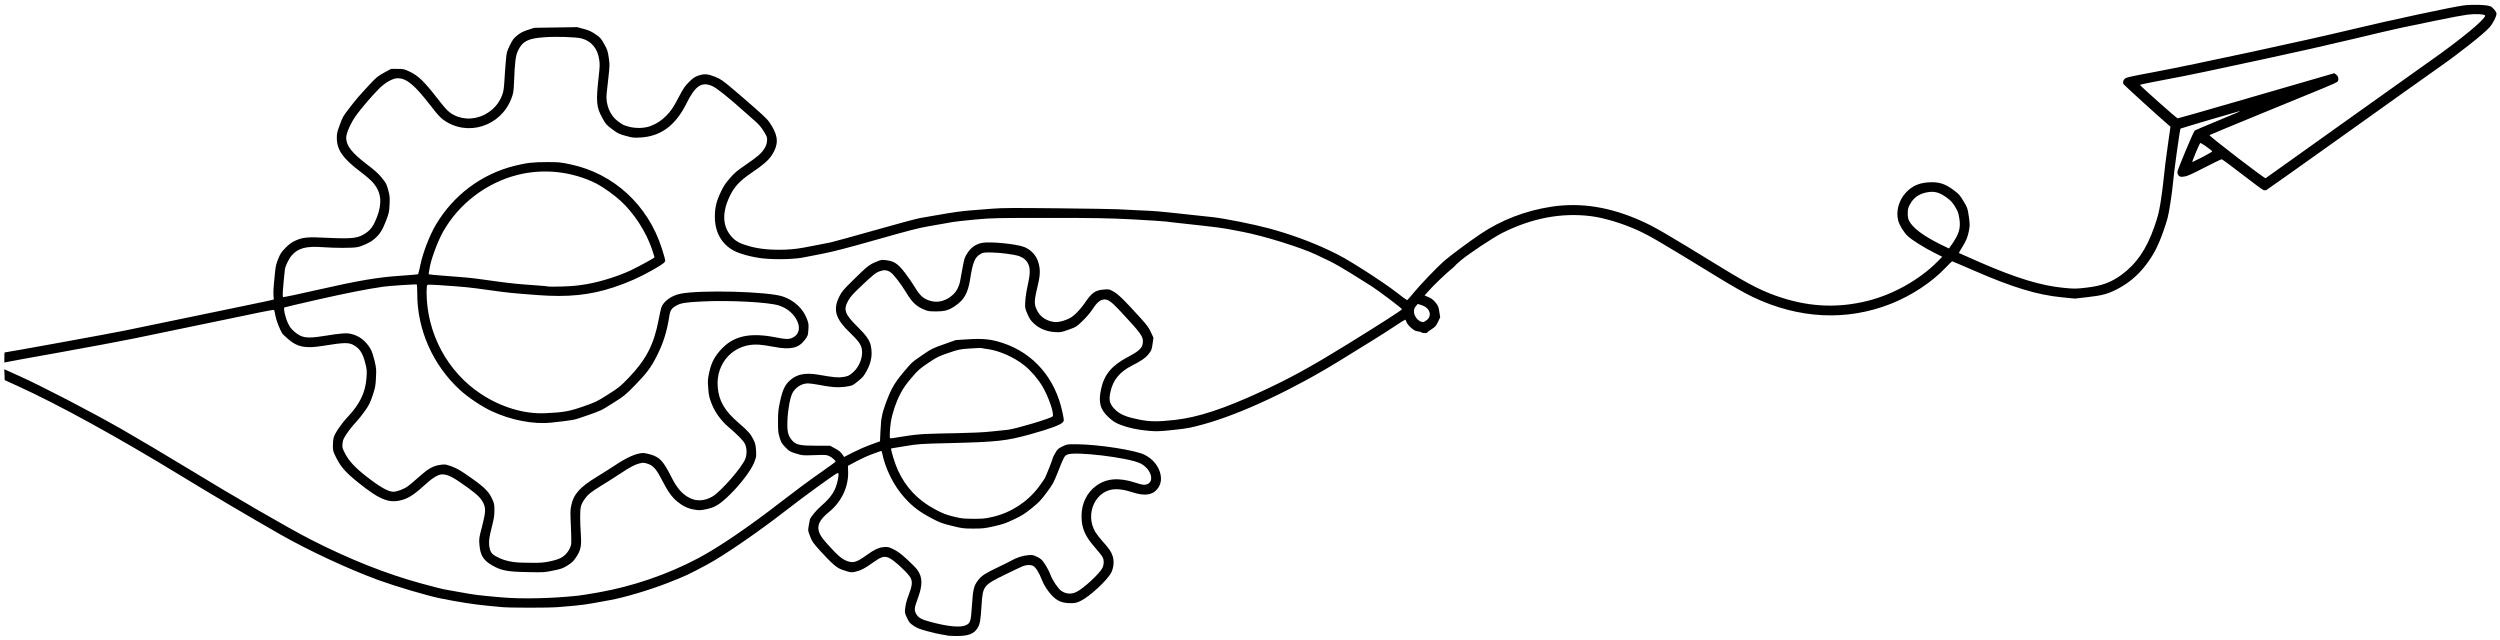
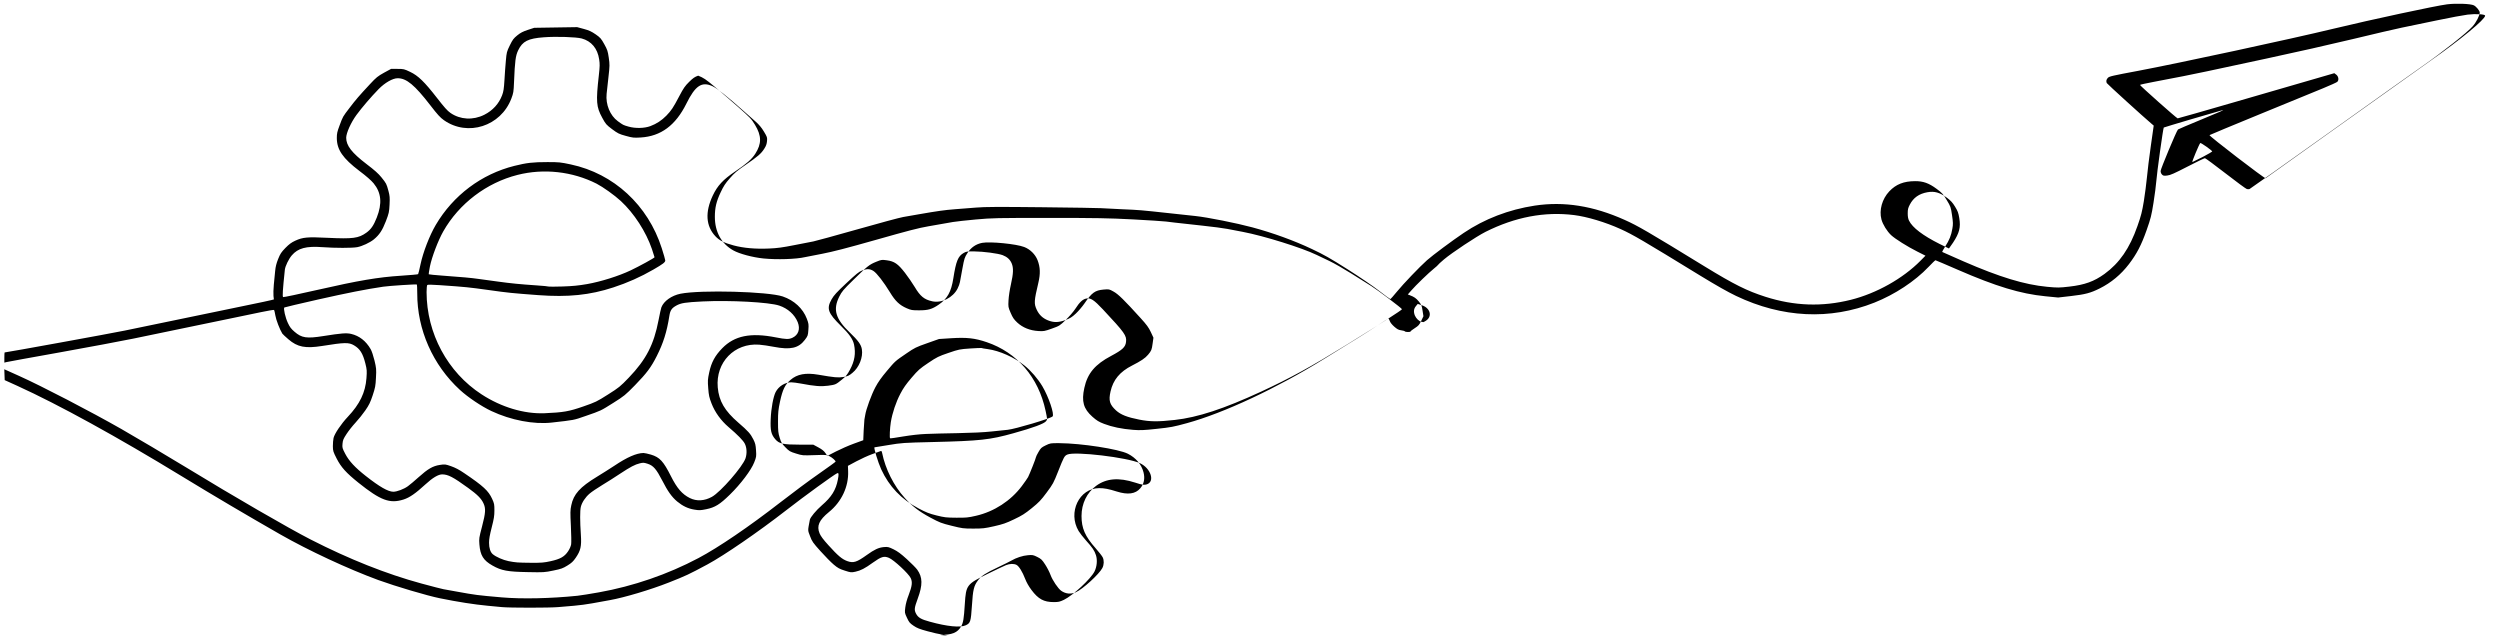
<svg xmlns="http://www.w3.org/2000/svg" version="1.1" id="レイヤー_1" x="0px" y="0px" viewBox="0 0 3729.7 954.2" style="enable-background:new 0 0 3729.7 954.2;" xml:space="preserve">
-   <path d="M1413.3,948.2c-0.3-0.3-3.8-1-7.9-1.5c-4.1-0.6-13.9-2.8-21.8-5c-11.7-3.2-15.6-4.7-20.7-8.2c-5.6-3.8-6.7-5.1-9.8-11.8  c-3.5-7.5-3.5-7.6-2.5-15.6c0.6-4.9,2.5-12,5-18.3c5.2-13.6,5.9-19.6,3-25.5c-3.3-6.8-25.1-27-32.5-30.1c-7.3-3-11.3-1.8-23.9,7.2  c-11.7,8.5-18.3,11.9-25.9,13.5c-6.5,1.4-6.9,1.3-16-1.6c-7.9-2.5-10.4-3.9-16.6-9.1c-4-3.4-12.8-12.3-19.6-19.9  c-11.4-12.7-12.6-14.4-15.6-22.4c-3.6-9.5-3.5-7.3-0.3-24.5c0.7-3.7,9.5-14.2,17.9-21.5c14.5-12.5,20.9-22.8,23.9-38.4  c1.6-8.3,1.3-10.4-1-9.5c-4.1,1.6-49.2,34.3-76.4,55.5c-41.4,32.2-92.1,67-117.1,80.5c-28.3,15.2-32,16.9-57.8,27.1  c-27.1,10.7-66.4,22.4-87.7,26.2c-7.1,1.3-19.1,3.4-26.5,4.8c-7.4,1.4-19.6,3-27,3.6c-7.4,0.6-18,1.5-23.5,2  c-13.3,1.2-72.5,1.2-84.5,0c-5.2-0.5-14.7-1.4-21-2c-20.1-1.9-44.5-5.7-71-11.1c-19.3-3.9-66.1-17.8-92-27.2  c-45-16.5-104.5-44.2-146.5-68.2c-50-28.6-99.1-57.6-146.5-86.5C175,651.8,87.9,603.9,26,575.7l-19-8.6L6.7,559l-0.3-8.1l21.8,9.8  C62.5,576.1,135,613.8,181,640c23.1,13.2,66.5,39,96.5,57.2c71.2,43.5,152.8,90.7,186,107.7c57.3,29.3,112.9,51.4,165.1,65.6  c16.2,4.4,31,8.2,32.9,8.5c1.9,0.3,10.9,1.9,20,3.6c28,5.1,30.4,5.4,67,8.6c29.8,2.6,73,1.7,113-2.4c4.7-0.5,19.1-2.8,32-5.1  c51.1-9.1,102.9-26.9,148.5-51.1c30-15.9,75.4-46.8,122-83c18.1-14.1,44.1-33.4,57.8-42.9c13.6-9.5,24.8-17.6,24.8-18  c0-1.6-4.9-6-9.1-8.1c-4.2-2.1-5.1-2.2-22.4-1.6c-17.9,0.6-18,0.6-27.6-2.4c-9-2.8-10-3.4-15.7-9.2c-5.4-5.5-6.4-7.2-8.6-14.4  c-2.2-7.2-2.5-9.9-2.5-24c0-13.9,0.4-17.5,3.1-30.4c3.8-17.4,7.3-24.7,15.5-31.8c10-8.7,22.6-11,41.5-7.8  c24.2,4.2,29.8,4.7,37.5,3.4c6.5-1.1,8.2-1.8,13.4-6.1c10-8.1,16.1-23.3,14.1-35.3c-1.1-6.9-5.5-12.9-17.9-24.8  c-21.5-20.6-25.5-34.2-15.8-53.7c3.9-7.7,5.8-10,21.1-25c20.7-20.4,23.8-22.8,33.9-26.9c7.9-3.2,8.3-3.3,15.7-2.3  c11.4,1.5,16.8,5.2,27.3,18.7c4.6,6,11.2,15.5,14.6,21.2c8.2,13.8,14.1,18.7,26.1,21.3c14,3.1,30.9-5.4,37.8-19  c1.6-3.1,3.2-7.5,3.5-9.6c0.4-2.2,2-11.2,3.7-20.2c2.8-15.2,3.3-16.7,7.5-23.2c5.3-8.3,12.7-13.4,22-15.2  c11.9-2.2,50.9,1.6,62.7,6.2c8.9,3.4,16.5,11,19.9,19.6c4.1,10.6,4.4,20.3,1.2,33.8c-6.4,26.9-6.6,31-2.6,39.8  c3.6,7.9,9,13,16.9,16.2c8.7,3.5,15.8,3.4,26.3-0.5c6.7-2.5,9.5-4.2,15.2-9.5c3.9-3.6,9.7-10.4,13-15.2  c10.9-16.1,15.8-19.6,28.5-20.7c8.2-0.7,8.3-0.7,14.9,3c7,3.8,16,12.7,40.3,39.5c9.2,10.1,12.1,14.1,15.3,20.9l3.9,8.4l-1.2,8.6  c-1.3,9.6-1.8,10.8-6.8,16.8c-4.3,5.2-10.8,9.5-23.8,16.1c-18.2,9.2-28.3,21.3-32.2,38.7c-3.1,13.7-1.4,19.4,8.2,28.3  c7,6.4,16.7,10.2,34.6,13.7c16.2,3.2,27.9,3.3,53,0.5c34.4-3.8,73.3-16.6,128.5-42.1c43.5-20.1,74.9-37.3,129.4-71  c49.7-30.7,81.1-50.9,81.1-52.1c0.1-1.2-35.7-28.2-45.7-34.5c-5.4-3.4-19-11.9-30.3-19c-11.3-7.1-25.7-15.3-32-18.3  c-6.3-2.9-15.1-7.1-19.5-9.3c-21.6-10.5-78.5-28.3-110-34.3c-7.1-1.4-17.5-3.4-23-4.4c-5.5-1.1-22.4-3.3-37.5-4.9  c-45-4.9-47.2-5.2-54-6.1c-3.6-0.5-25.9-1.9-49.5-3.2c-37.4-1.9-53.7-2.2-125.5-2.2c-78,0-83.9,0.1-108.5,2.3  c-14.3,1.3-29.8,3-34.5,3.8c-11.7,2.1-15.9,2.8-36.5,6.4c-14.2,2.4-30.7,6.7-77.5,20c-45.5,12.9-64.6,17.8-81,21  c-11.8,2.2-23.3,4.5-25.6,5c-13.3,3.1-42,4-62,2c-15.9-1.6-35.8-6.9-44.9-12c-17.8-9.9-27.6-27.6-27.6-50.1c0-13.6,2.2-23,8.6-36.5  c4.3-9.2,7-13.4,13.7-21c7-8.1,10.7-11.2,23.8-20.2c18-12.4,23-16.6,27.7-24.1c2.6-4,3.6-6.9,4-11.2c0.5-5.5,0.3-6-4.6-14.2  c-3.6-6-7.3-10.4-12.4-14.9c-4-3.5-11.8-10.4-17.3-15.3c-23.8-21.3-40.5-34.6-47.2-37.6c-15.9-7.2-25.5-0.8-38.8,26.1  c-16.1,32.4-38,48.7-68.1,50.5c-10.5,0.6-11.8,0.5-22.3-2.4c-10.2-2.8-11.9-3.7-20.4-10c-8.7-6.6-9.5-7.4-14.8-17.2  c-8.8-16.1-9.4-23.9-5-63c1.5-13.5,1.6-16.9,0.5-24c-2.4-16.2-11.6-27.2-26-31.1c-8.2-2.2-37.8-3.2-56.4-1.8  c-23.6,1.7-31.9,5.9-38.4,19.4c-3.9,8.1-4.9,15.7-6.2,47.2c-0.6,14.9-0.9,16.6-4,24.8c-15.7,41.4-65.2,57.2-100.6,32.3  c-5.5-3.9-9.4-8.1-20.4-22.4c-23.3-30.1-35.4-40.2-48.6-40.2c-7.4,0-19.1,6.7-28.4,16.2c-11.5,11.8-25,27.6-33.1,38.6  c-8.2,11.2-15.3,27-15.3,34c0,11.7,8.3,22.4,30.3,39.2c12,9.1,17.8,14.3,22.3,19.9c7.4,9.2,7.5,9.5,10.4,20.1c2,7.4,2.2,10,1.7,20.5  c-0.6,11.3-0.9,12.7-5.5,24.8c-5.3,13.7-9.7,20.3-17.9,27.1c-6,4.9-17.4,10.2-24.8,11.6c-7.5,1.4-33,1.4-52,0  c-24.2-1.8-36.4,1.5-45.6,12.2c-4.7,5.5-9.8,16.1-10.4,21.4c-3.2,30.4-3.8,40.1-2.6,40.9c0.6,0.4,23.7-4.5,51.4-10.8  c61.5-14,90.3-18.9,124.8-21.1c13.5-0.9,24.8-1.9,25.2-2.3c0.4-0.4,2-7,3.6-14.7c3.8-18,13.5-43.1,22.7-58.7  c26.1-44.3,68.2-75.9,117.5-88.2c18.1-4.5,27.2-5.6,49.1-5.6c17.3,0,19.4,0.2,34.9,3.5C915.7,259,966.7,306,987.3,370.4  c2.8,8.9,5.2,17,5.2,18.1c0,2.8-3.1,5.2-17.8,13.7c-18.8,10.9-38.8,19.8-59.7,26.6c-35,11.5-67.6,14.8-112,11.5  c-39.8-3-44.2-3.4-74-7.6c-30.6-4.2-32.8-4.5-73.3-7.3c-11.3-0.8-17.6-0.9-18.3-0.2c-0.5,0.5-1,5.3-1,10.5  c0.1,61.7,31.3,119.6,82,152.6c29.6,19.3,63.6,29.4,94,28.2c28.1-1.2,36.6-2.7,57.8-10.1c18.4-6.4,20.1-7.2,36.8-17.8  c16.6-10.5,18.2-11.8,31.1-25.2c25.9-27,37.4-49.3,44.4-85.9c1.7-8.9,3.6-17.5,4.2-19c3.6-9.4,15.3-17.6,28.5-20.3  c30.2-6,131-3.3,152.6,4.1c17,5.8,30.1,17.9,35.9,33.2c2.7,7.2,2.9,8.4,2.3,16.6c-0.6,8.6-0.8,9-5.3,15  c-9.4,12.4-21.4,15.1-46.3,10.3c-7.3-1.4-17.1-2.9-21.8-3.2c-36.8-2.8-65.1,26.3-61.8,63.7c1.8,20.5,10.3,35,30.8,52.7  c14.5,12.5,18.1,16.5,22.3,24.9c2.9,5.8,3.5,8.2,4,16.3c0.6,9.1,0.5,9.9-2.7,18c-4.4,11.4-20.1,32.3-36.3,48.1  c-14.9,14.6-22.1,19.1-35.4,21.8c-8.5,1.7-10.3,1.8-17.5,0.6c-9.5-1.5-17.6-5.4-25.8-12.2c-7.9-6.6-14.1-15.3-22.2-31.2  c-8.7-16.9-13.3-22.3-21.7-25c-5.6-1.8-6.7-1.9-11.7-0.7c-7.4,1.8-14,5.3-29.5,15.5c-7.2,4.8-19.1,12.4-26.6,16.9  c-7.5,4.5-16,10.3-18.9,12.8c-6.4,5.5-11.5,13.2-13.1,19.9c-1.3,5.6-1.3,21.2,0.1,41.7c1.1,17.1-0.3,23.3-7.6,34  c-3.9,5.7-6.3,7.9-12.5,11.7c-6.8,4.2-9.3,5.1-21.1,7.5c-13,2.7-14.1,2.8-37.8,2.3c-30.4-0.5-39.5-2.2-52.9-9.8  c-13.6-7.7-18.2-15.1-19.5-31.5c-0.7-8.7-0.5-9.8,3.9-26.6c5.4-20.6,5.8-27,2.2-34.7c-3.4-7.3-9-12.9-22.9-23  c-22.5-16.3-30-20.2-38.8-20.2c-5.7,0-14.3,5.1-24.9,14.9c-14.7,13.5-23.6,19.7-32.7,22.6c-20.5,6.5-34.2,1.4-67.3-25.1  c-18.2-14.6-25.8-23-32.4-35.9c-5.3-10.4-5.6-11.4-5.7-18.5c0-4.1,0.4-9.7,1-12.3c1.5-6.4,11.3-21,21.3-31.6  c17.9-19,26.2-36.2,27.8-57.6c0.8-11.1,0.7-12.6-1.6-21.9c-3.8-15.2-8.1-21.9-16.9-27.1c-7.8-4.6-13.9-4.5-47.5,0.9  c-25.2,4-36.9,1.7-50.4-9.9c-4.5-3.8-8.5-7.7-9.1-8.5c-3.7-5.9-9.4-20.6-10.4-27.1c-0.7-4.1-1.5-7.8-1.9-8.2  c-0.4-0.4-9,1.1-19.2,3.2c-10.2,2.1-34,7.1-53,11c-19,3.9-38.6,8-43.5,9c-9.7,2.1-43.9,9.2-94.5,19.6c-17.3,3.6-66.4,12.7-109,20.4  c-42.6,7.6-78.7,14.2-80.2,14.6L6.5,541v-7.6c0-4.2,0.2-7.6,0.4-7.6c2.6,0,158.8-28.4,179.1-32.6c32.7-6.7,128.5-26.6,144.5-29.9  c6.3-1.3,24.8-5.2,41-8.5c16.2-3.3,31.2-6.5,33.3-7.1l3.8-1l-0.6-5.2c-0.3-2.9-0.1-10.4,0.5-16.7c0.6-6.3,1.5-15.6,2-20.5  c0.6-6.5,1.9-11.5,4.5-18c3.1-7.7,4.6-10,10.8-16.4c5.6-5.7,8.9-8.1,14.7-10.8c11.3-5.2,18.1-5.8,48.4-4.3c37.6,1.8,46,0.7,57.6-7.6  c7-5,10.9-10.7,15.6-22.6c8.3-21.1,6.8-37.1-4.7-51.1c-3.6-4.3-10.8-10.7-21.1-18.4c-24.9-18.9-33.8-31.8-33.8-49.3  c0-6.6,0.6-9.3,4.1-18.6c5.1-13.7,4.6-12.8,15-26.4c9.2-12.1,13.9-17.6,30.6-35.5c9.2-9.9,11.4-11.6,20.7-16.8l10.5-5.7h9.6  c9.3,0,9.9,0.2,18.8,4.4c12.1,5.7,21.5,14.9,40.3,39.1c10.6,13.6,15.3,19,19.8,22.1c14.6,10.2,33.9,11.3,50.7,2.8  c12.5-6.3,21.7-16.4,26.5-29.1c2.1-5.6,2.7-9.6,3.5-22.8c0.5-8.8,1.4-21.8,2.1-28.9c1.1-12.3,1.3-13.3,5.9-22.7  c4.2-8.6,5.6-10.4,11.1-14.9c4.8-3.9,8.5-5.8,15.8-8.2l9.5-3.1l64-1l10,2.7c8.1,2.2,11.4,3.8,17.7,8.1c7,4.9,8.1,6.2,12.8,14.6  c4.6,8.3,5.3,10.3,6.7,20.1c1.5,10.4,1.5,11.8-0.5,29.5c-1.1,10.2-2.3,21.3-2.7,24.6c-1.6,15.9,5.2,32.3,16.7,40.7  c8.2,5.9,7.7,5.7,16,8.1c10.2,2.9,23.6,2.6,32.5-0.7c9.4-3.5,16.9-8.5,23.9-15.6c7.5-7.8,10.1-11.6,19.4-29.3  c6.2-11.8,8.5-15.1,14.6-21.1c5.9-5.8,8.4-7.5,13.5-9.3c9.1-3.1,14.2-2.7,25,1.6c8.2,3.3,10.9,5.1,24.6,16.5  c8.5,7.1,24.1,20.6,34.9,30.1c18.1,16.1,19.9,17.9,25.3,26.8c9.9,16.4,10,28.2,0.4,43.1c-5.3,8.2-12.9,14.9-30.3,26.6  c-17.9,12.1-26.1,21-33.1,35.7c-11.7,24.8-10.4,45.5,3.9,60.8c5.9,6.3,13,9.9,27.3,13.7c14.6,3.9,32.3,5.5,52.8,4.6  c12.2-0.5,20.1-1.6,37.8-5.1c12.3-2.4,25.1-4.9,28.3-5.5c3.3-0.6,32.6-8.7,65.2-17.9c32.6-9.3,63.5-17.6,68.7-18.5  c5.2-0.9,15.8-2.7,23.5-4.1c28.1-4.9,38.3-6.3,53.5-7.5c8.5-0.6,22.9-1.8,32-2.5c13.2-1.1,33-1.2,98-0.5c44.8,0.5,84.4,1.1,88,1.4  c3.6,0.3,17.8,1,31.5,1.6c26.2,1.1,27.3,1.2,71.5,6c15.1,1.6,32.2,3.5,38,4.1c18,1.9,61.5,10.6,84.9,16.9  c30.8,8.3,62.2,19.7,88.8,32.3c18.3,8.6,27.2,13.7,53.4,30.3c18.4,11.7,37.9,25,47.1,32.2c8.6,6.7,16.1,12.2,16.6,12.2  c0.5,0,5-5.1,10-11.2c9.3-11.4,33.8-37,44.7-46.7c8.2-7.3,38-29.5,54.7-40.7c31.1-21,67.4-34.9,106-40.8  c43.8-6.6,87.4,0.3,134.2,21.3c19.8,8.9,33.7,16.9,119.3,69.4c44.1,27,63.2,36.5,90.7,45.3c43.2,13.8,84.6,15.2,127.5,4.5  c38.3-9.6,77.6-31.7,103.9-58.3l7.4-7.5l-12.1-6.1c-14.8-7.4-33.2-19-39.1-24.5c-6.2-5.8-12.5-16-14.5-23.5  c-3.7-13.9,1-30.6,11.8-42c10-10.5,21.5-15,38.3-15.1c12.1-0.1,20.6,2.9,32.1,11.4c8.4,6.2,9.7,7.6,15.2,16.8  c5.9,9.8,6.1,10.3,7.9,22.5c1.6,11,1.7,13.4,0.5,20.2c-1.7,10.1-4.5,17-10.6,26.5c-2.8,4.3-4.8,8-4.6,8.2  c0.2,0.2,14.6,6.6,31.9,14.1c54,23.5,90.9,34.7,124.5,37.9c16.2,1.5,17.8,1.5,33.5-0.3c22.8-2.6,36.8-7.7,52.3-18.9  c22.4-16.3,37.5-38.2,49.1-71.3c5.6-15.9,6.9-21.2,9.6-37.4c1.7-10.4,3.7-26.3,4.6-35.4c0.8-9.1,3.4-30.2,5.8-46.9l4.3-30.3  l-3.2-2.7c-12.1-10.2-66.4-59.6-66.9-60.8c-1.1-2.9-0.6-5.3,1.7-7.7c2-2.2,6.2-3.2,45.8-10.6c59.9-11.3,226.1-47.1,291.5-62.9  c56.4-13.6,152-34.1,168.7-36.2c13.7-1.7,35.2-0.9,40,1.5c3.6,1.8,8.8,8.1,8.8,10.7c-0.1,4.6-5.1,14.5-10.7,20.8  c-8.1,9.2-43.9,37.6-73.9,58.6c-13.1,9.2-76.4,54.2-140.6,100.1c-64.2,45.8-117.4,83.6-118.3,83.9c-0.8,0.3-2.6,0.3-3.9,0  c-1.3-0.3-15.6-10.8-31.7-23.3c-16.1-12.5-30-22.7-30.9-22.8c-0.8,0-12.5,5.6-26,12.6c-19.8,10.2-25.6,12.8-30.2,13.3  c-4.9,0.6-6,0.4-7.8-1.4c-1.3-1.3-2.1-3.4-2.1-5.4c0-3,23.7-59.8,25.9-61.9c0.4-0.4,15.6-6.9,33.6-14.3c29.8-12.2,37.7-15.8,32-14.3  c-10.6,2.8-86.2,25.2-86.8,25.7c-1,0.9-10.3,67.9-11.2,80.6c-0.4,5.5-2.2,19.7-4.1,31.5c-3.1,19.5-4.1,23.3-10.3,41  c-7.9,22.4-14.7,35.4-26.3,50.6c-12,15.7-26.6,27.8-43.8,36.4c-13.4,6.7-21.5,8.9-42.7,11.3l-19.2,2.2l-19.3-1.9  c-36.8-3.6-73.4-14.7-130.6-39.6c-17.7-7.7-32.7-14.1-33.1-14.1c-0.5,0-5.1,4.4-10.2,9.8c-20.5,21.6-50.5,41.3-80.9,53.4  c-66.2,26.3-137.7,22.8-206.4-10c-12.5-6-29.1-15.4-52.7-29.8c-86.8-53.2-101-61.5-119.5-69.9c-22.4-10.2-50.1-18.5-69.4-20.9  c-43.9-5.5-88,2.9-132.1,25c-13.7,6.9-50.3,31.2-62.1,41.2c-4.8,4.1-8.8,7.7-8.8,8.1c0,0.3-2.8,2.9-6.2,5.6  c-7.4,5.9-26.9,24.7-33.9,32.8l-5,5.7l2.8,1.1c6.9,2.6,9.5,4.5,13.6,9.4c3.9,4.8,4.5,6.1,5.6,13.7l1.3,8.3l-3.3,6.9  c-2.9,6.1-4,7.3-9.6,10.9c-3.5,2.2-6.3,4.4-6.3,4.9c0,1.2-7.7,1.1-8.5-0.1c-0.3-0.5-2.8-1.3-5.5-1.6c-4-0.5-5.9-1.6-10.4-5.5  c-3.3-2.9-6-6.3-6.6-8.4c-0.6-1.9-1.6-3.5-2.1-3.5c-0.5,0-7.1,4.1-14.7,9.2c-7.5,5-21.8,14.2-31.7,20.3  c-9.9,6.1-32.2,19.9-49.5,30.6c-70.9,43.9-149.5,80.7-204.5,95.8c-20.1,5.5-24,6.3-45.1,8.5c-20.2,2.2-24.7,2.3-35.5,1.5  c-16.7-1.3-31.4-4.4-43.1-8.9c-8.1-3.1-10.9-4.9-17.4-10.6c-13.4-11.9-16.5-22.9-12.1-43c4.7-21.7,15.9-35.1,40.2-47.9  c16.5-8.8,21.1-13,22-20.6c1.2-9.6-1.7-13.6-34.4-48.6c-13.6-14.5-18.6-17.7-25.2-16.2c-5.2,1.2-9.7,5.4-16,15.2  c-2.8,4.3-9,11.5-14.2,16.5c-9.1,8.8-9.4,9-20.9,13.1c-10.9,3.9-12.1,4.1-20,3.6c-12.5-0.7-23.4-5.1-31.5-12.6  c-5.1-4.8-6.8-7.3-9.9-14.5c-3.7-8.6-3.7-8.9-3.2-18.7c0.3-5.9,1.8-15.8,3.6-23.8c3.7-16.3,4-24.6,1.1-31.4  c-2.5-5.8-6.7-9.6-13.4-12.2c-6.9-2.6-28.7-5.5-42.5-5.6c-10.5-0.1-11.9,0.1-15.8,2.4c-8.3,4.8-11.3,12.1-15.3,37.6  c-3.2,20.5-8.9,30.6-22.1,39.6c-9.7,6.6-15.5,8.3-28.8,8.3c-10.6,0-12-0.2-18.7-3.1c-10.6-4.6-17-10.6-24.9-23.7  c-9.2-15.1-19.6-28.6-24.7-31.9c-5.2-3.3-9.6-3.5-17-0.7c-4.5,1.7-8.8,5.2-23.3,18.8c-14.9,14-18.5,17.9-22.1,24.1  c-7.9,13.9-5.6,20.5,13.7,39.5c12.7,12.5,17.9,19.9,19.7,27.9c2.8,13.3,1,24.7-6.1,37.8c-3.9,7.3-6,9.8-11.9,14.6  c-9.3,7.6-9.5,7.6-20.8,9.2c-10.5,1.4-19.9,0.7-40.3-3.2c-5.5-1-12-1.9-14.5-1.9c-9.4,0-18.8,5.9-23.3,14.5  c-3.5,6.8-6.8,24.5-7.4,40.5c-0.7,16.9,0.7,22.7,6.8,29.9c5.8,6.8,11.7,8.1,36.5,8.1l20.2,0l7.6,4.1c5.4,2.9,8.4,5.3,10.5,8.4  l2.9,4.3l12.8-6.6c7-3.6,19.1-8.9,26.8-11.7l14-5.1l0.6-14.4c0.4-7.9,0.9-15.3,1.1-16.4c0.3-1.1,0.8-4.1,1.2-6.7  c1.2-8.4,9.3-30.6,15.2-41.6c4.1-7.7,8.9-14.5,17.1-24.2c12.8-15.2,12.1-14.5,29.5-26.4c11.8-8.1,14-9.2,30.5-15l17.8-6.3l18.5-1.2  c22.9-1.4,35-0.1,52.6,5.9c45.5,15.4,77.3,52.5,87.9,102.4c2.7,12.8,2.7,12.9,0.8,15.4c-2.8,3.8-19.5,10-48.8,18.1  c-35,9.8-49.7,11.4-120,13.1c-45.3,1.1-46.3,1.2-66.4,4.5c-11.2,1.9-20.6,3.4-20.8,3.4c-1.6,0,5.3,22.7,9.9,32.7  c11.9,25.8,30.2,45,55.9,58.5c11.2,5.9,15.7,7.7,26.6,10.4c12,3,14.6,3.3,29.5,3.4c14.9,0.1,17.5-0.1,29.6-2.9  c27-6.2,51.7-22.3,68.2-44.2c4.3-5.8,8.6-11.9,9.4-13.5c2.4-4.7,11.7-28.1,11.7-29.6c0-0.7,1.7-4.3,3.8-7.8  c3.4-5.9,4.3-6.8,10.7-9.9c6.9-3.3,7.1-3.4,20.5-3.3c32.9,0.2,88.4,8.8,102.2,15.8c12,6.1,20.3,16,23.3,27.7  c2.4,9.4,0.7,17.3-4.9,23.9c-7.1,8.4-18.5,9.9-34.8,4.8c-12.4-3.9-18.6-5.1-26.5-5.1c-29.7,0-47.1,36.3-30.6,64  c1.9,3.1,6.8,9.4,11,14.1c9.6,10.6,12.6,15,14.8,21.8c2.4,7.2,1.5,17.2-2.1,24.4c-5.7,11.3-32.2,35.8-45.6,42.3  c-6.4,3-8.1,3.4-15.3,3.4c-14.7,0-23-4.5-33.1-18c-4.2-5.6-7.4-11.3-9.5-16.7c-4-10.4-9.2-18.9-12.9-20.8c-3.9-2-9.9-1.9-15.7,0.4  c-2.6,1-14.7,6.8-26.8,12.7c-31.9,15.7-32.8,16.8-34.6,45.3c-1.4,22.2-2.3,27.7-5.4,33.2c-5.4,9.6-13.5,12.9-32,12.9  C1419.7,948.7,1413.6,948.5,1413.3,948.2L1413.3,948.2z M1440.9,932.8c6.9-3.3,7.5-5.3,9.1-29.3c1.5-23.9,2.9-29.7,9.2-37.9  c5.1-6.7,11-10.5,29.6-19.3c8.7-4.1,17.7-8.6,20.1-10c7.2-4.2,16.9-7.4,24.7-8c6.9-0.6,7.8-0.4,13.9,2.6c5.8,2.9,7.1,4.1,11.7,11.2  c2.9,4.4,6.5,11.4,8,15.5c2.9,8,11.3,20.5,16,23.8c6.7,4.7,14.4,5.4,21.9,2.1c10.1-4.4,34.8-27,39.5-36.1c2.5-4.9,2.7-11.3,0.5-15.9  c-1-2-5.7-8.1-10.5-13.5c-15.9-17.9-21.1-29.9-21.1-48.2c0-18.4,8-34.9,21.8-45c15.3-11.2,33.8-12.7,58.2-4.8  c10.7,3.5,13.6,3.9,17.4,2.6c12.4-4.1,6.1-23.8-10.1-31.5c-18.1-8.6-97.8-18.1-108.6-12.9c-4.3,2.1-5,3.3-13.6,25.1  c-6.8,17.2-7.7,18.9-17.1,31.5c-8.6,11.6-11.5,14.6-22.2,23.3c-10.3,8.3-14.6,11.1-26.5,16.7c-12.1,5.8-16.5,7.3-29.7,10.3  c-14.2,3.2-16.9,3.5-31.1,3.5c-14.9,0-16.2-0.2-32.3-4.2c-15.4-3.8-17.9-4.8-31.7-12.2c-16.6-8.9-26.9-16.7-38.3-29.4  c-16.3-18-28.8-43-33.7-67.1c-0.5-2.6-1.1-3.2-2.3-2.7c-0.9,0.4-6.6,2.4-12.7,4.6c-6.1,2.2-16.6,7-23.5,10.7l-12.5,6.7l0.3,8  c0.9,22.9-9.8,45.7-28.6,60.9c-14.8,12.1-18.6,20.7-14,31.8c1.7,4.1,5.4,9.1,13.2,17.7c14.1,15.6,20.3,20.9,28.1,23.7  c9.1,3.3,14.1,1.7,29.3-9.2c11.1-8,17.5-11,25.2-11.7c6.1-0.5,7-0.3,14.5,3.3c6.1,3,10.9,6.5,20,14.8c6.6,6,13.5,13,15.4,15.6  c8.1,11.4,8.3,22.7,0.7,43.3c-5,13.6-5.4,16.6-2.6,22.1c3.1,6.1,7.6,8.7,20.6,12.2C1413,934.7,1433,936.6,1440.9,932.8L1440.9,932.8  z M821.6,837.2c14.4-3.2,20.5-6.7,25.9-14.7c2.4-3.6,4.1-7.6,4.6-10.5c0.4-2.6,0.2-14.8-0.4-27.2c-1-20.4-1-23.3,0.6-31  c3.4-16.6,13-27.2,38.2-42.5c7.9-4.8,19.7-12.3,26.1-16.5c19.1-12.8,32.9-18.8,43.4-19c1.6,0,6.6,1.1,11.1,2.4  c13.2,4,18.6,9.9,29.9,32.3c9,17.9,16.7,26.8,28.1,32.5c10.2,5.1,21.8,4.4,33-1.8c13.1-7.3,45.8-44.9,50.1-57.4c2.4-7.3,2-16-1.1-22  c-2.4-4.7-10.6-13.1-24-24.5c-11.5-9.8-20.5-22.3-25.5-35.2c-3.5-9-4.2-12.2-5-22.8c-0.9-11.5-0.8-13.1,1.5-23.9  c3.2-14.9,8.6-24.8,19.4-35.9c18.3-18.7,42.2-23.6,79.9-16.2c15.1,3,19.4,3.1,24.8,0.6c8.9-4.1,12-13.1,7.9-23.3  c-4.6-11.3-14.7-20.4-27.5-24.7c-15-5.1-73.6-8.2-114.5-6.2c-25.8,1.3-32.2,2.3-39.2,6.2c-6.8,3.8-9,7-10.3,15.4  c-3.8,24-9,40.5-18.8,59.9c-8.6,17-15,25.5-32.4,43.4c-14.6,14.9-16.2,16.2-32.4,26.4c-19.3,12.1-17.7,11.4-41.4,19.6  c-18.3,6.4-16.2,5.9-50.5,9.8c-26.7,3-60.9-3.5-90-17.2c-14.7-6.9-34.8-20.4-46.8-31.4c-40.6-37.2-64-90.2-63.8-144.3  c0-7-0.3-12.9-0.7-13.1c-1.2-0.6-41.6,2-50.1,3.3c-25.9,3.8-53.5,9.3-97.1,19.1c-27.2,6.2-49.9,11.5-50.4,11.9  c-1.6,1.4,1.5,15,5.2,22.9c2.9,6.3,4.9,8.9,10,13.3c10.7,9.3,18.2,10.4,43.2,6.4c26.5-4.2,34.2-4.8,41.2-3.2  c12.3,2.9,22.1,10.5,29.2,22.8c1.6,2.7,4,10,5.7,16.9c2.7,11.4,2.9,12.9,2.2,25.7c-0.6,12.4-1.1,14.7-4.9,26.3  c-3.5,10.5-5.4,14.4-11,22.5c-3.7,5.4-10.3,13.6-14.6,18.2c-4.3,4.6-10.3,12.2-13.3,16.8c-4.8,7.3-5.6,9.2-6.1,14.6  c-0.5,5.9-0.4,6.6,4.1,15.2c5.6,10.7,14.6,20.4,30.5,32.9c20.6,16.2,33.3,23.5,41.1,23.6c5.5,0,15.9-3.9,21.9-8.3  c3-2.2,10.2-8.2,15.9-13.4c13.8-12.4,21.2-16.7,31.6-18.3c7.8-1.2,8.2-1.1,16.9,1.9c6.2,2.2,12.1,5.2,19.5,10.3  c28.7,19.4,36.2,26.4,41.7,38.4c3.2,7,3.4,8.3,3.4,17.3c0,8.1-0.7,12.3-4,25.2c-2.9,11.4-4,17.4-4,23c0,8,2,14.1,5.6,17.1  c4.9,4.1,15.4,8.7,23.4,10.3c11,2.1,13.1,2.3,34.1,2.5C808.2,839.7,811.5,839.4,821.6,837.2L821.6,837.2z M1381.5,647.4  c8.5-0.4,29.9-0.9,47.5-1.2c20.8-0.4,38.5-1.2,50.5-2.5c10.2-1.1,21-2.2,24-2.5c11.2-1.2,63.4-16.7,66.8-19.9  c3.1-2.9-5.9-29.4-15.2-45c-6.7-11.2-17-23.2-26.6-30.9c-15.2-12.3-37.3-22.2-55.1-24.6c-4.6-0.6-8.7-1.3-9.1-1.6  c-0.4-0.2-8.1,0.1-17,0.7c-15.8,1.1-16.8,1.3-32.3,6.6c-14.9,5.1-17,6.1-30.1,14.9c-12.9,8.7-15,10.5-25,22.2  c-8.2,9.6-12.3,15.4-16.6,23.7c-6.7,12.7-12.1,28.9-14.3,42.5c-1.4,9-2.1,23.1-1.1,24.1c0.3,0.3,8.9-0.9,19.2-2.7  C1359.3,649.2,1371.5,647.8,1381.5,647.4L1381.5,647.4z M2127.1,478.6c10.3-6.4,6.8-19.3-6.4-23.4l-5.6-1.8l-2.8,3.4  c-3.2,3.8-3.7,8.6-1.4,14.1c1.8,4.2,6.3,8.6,9.6,9.1c1.4,0.2,2.7,0.5,2.9,0.6C2123.6,480.7,2125.2,479.8,2127.1,478.6L2127.1,478.6z   M876,423.8c20.3-3.6,46.9-11.9,65-20.5c12.8-6.1,35.5-18.5,35.5-19.5c0-0.3-1.8-5.8-3.9-12.2c-8.8-25.8-26.6-53.4-46.4-71.7  c-9.4-8.7-26.7-21-36.2-25.9c-36-18.2-78.6-23-117.8-13.1c-46.4,11.7-87.4,42.9-110.9,84.3c-7.7,13.6-17.1,38.3-19.9,52.3  c-1.2,6.2-2,11.4-1.7,11.7c0.3,0.3,9.5,1.2,20.4,2c29,2.1,42.6,3.3,54.4,5c5.8,0.8,18.6,2.6,28.5,3.9c19.6,2.7,32,3.9,58,5.7  c9.4,0.6,17.2,1.4,17.5,1.7c0.3,0.3,9.5,0.2,20.5-0.1C854.6,426.9,862.6,426.1,876,423.8L876,423.8z M2913.7,362  c9.5-14.5,11.6-22.7,9.3-36.7c-1.3-7.8-2.2-10.3-6.3-17c-3.8-6.2-6.3-8.9-12-13.2c-10.9-8-18.6-10.2-29.3-8.3  c-12.4,2.2-20.9,8.2-26.2,18.5c-2.6,5-3.1,7.1-3.1,13c0,4.8,0.6,8.2,1.9,10.8c5.1,10.5,20.8,22.4,45.6,34.8c7.4,3.7,13.7,6.8,14,6.8  C2907.7,370.7,2910.5,366.8,2913.7,362L2913.7,362z M3489.5,187.8c59.7-42.6,121.1-86.4,136.5-97.2c44.4-31.1,81.5-61.7,81.5-67.2  c0-2.2-13.4-3.1-26-1.6c-5.8,0.7-26.5,4.5-46,8.6s-43.1,9-52.5,10.9c-9.4,1.9-42.2,9.6-72.9,17c-30.7,7.4-88.6,20.5-128.5,29  c-39.9,8.6-79.8,17.1-88.6,19c-18,3.9-50.1,10.3-80.2,15.9c-11.1,2.1-20.2,4.1-20.2,4.5c0,1.2,54.8,49.9,56.2,49.9  c0.7,0,39.3-11,85.8-24.5c46.5-13.5,98.8-28.7,116.2-33.7l31.7-9.2l2.8,2.1c3.6,2.7,4.4,8.5,1.5,10.9c-1.1,0.9-10.4,5.1-20.8,9.4  c-10.4,4.3-52.6,21.6-93.9,38.5c-41.2,16.9-75.4,31.1-75.8,31.5c-1.1,1.1,82.3,65.2,83.7,64.3  C3380.5,265.6,3429.8,230.4,3489.5,187.8L3489.5,187.8z M3286.1,234.2c7.9-4.2,14.4-7.9,14.3-8.2c-0.1-1.5-17.1-13.5-17.9-12.6  c-1.7,1.8-12.8,28.4-11.8,28.4C3271.2,241.7,3278.1,238.3,3286.1,234.2L3286.1,234.2z M3286.1,234.2" />
+   <path d="M1413.3,948.2c-0.3-0.3-3.8-1-7.9-1.5c-4.1-0.6-13.9-2.8-21.8-5c-11.7-3.2-15.6-4.7-20.7-8.2c-5.6-3.8-6.7-5.1-9.8-11.8  c-3.5-7.5-3.5-7.6-2.5-15.6c0.6-4.9,2.5-12,5-18.3c5.2-13.6,5.9-19.6,3-25.5c-3.3-6.8-25.1-27-32.5-30.1c-7.3-3-11.3-1.8-23.9,7.2  c-11.7,8.5-18.3,11.9-25.9,13.5c-6.5,1.4-6.9,1.3-16-1.6c-7.9-2.5-10.4-3.9-16.6-9.1c-4-3.4-12.8-12.3-19.6-19.9  c-11.4-12.7-12.6-14.4-15.6-22.4c-3.6-9.5-3.5-7.3-0.3-24.5c0.7-3.7,9.5-14.2,17.9-21.5c14.5-12.5,20.9-22.8,23.9-38.4  c1.6-8.3,1.3-10.4-1-9.5c-4.1,1.6-49.2,34.3-76.4,55.5c-41.4,32.2-92.1,67-117.1,80.5c-28.3,15.2-32,16.9-57.8,27.1  c-27.1,10.7-66.4,22.4-87.7,26.2c-7.1,1.3-19.1,3.4-26.5,4.8c-7.4,1.4-19.6,3-27,3.6c-7.4,0.6-18,1.5-23.5,2  c-13.3,1.2-72.5,1.2-84.5,0c-5.2-0.5-14.7-1.4-21-2c-20.1-1.9-44.5-5.7-71-11.1c-19.3-3.9-66.1-17.8-92-27.2  c-45-16.5-104.5-44.2-146.5-68.2c-50-28.6-99.1-57.6-146.5-86.5C175,651.8,87.9,603.9,26,575.7l-19-8.6L6.7,559l-0.3-8.1l21.8,9.8  C62.5,576.1,135,613.8,181,640c23.1,13.2,66.5,39,96.5,57.2c71.2,43.5,152.8,90.7,186,107.7c57.3,29.3,112.9,51.4,165.1,65.6  c16.2,4.4,31,8.2,32.9,8.5c1.9,0.3,10.9,1.9,20,3.6c28,5.1,30.4,5.4,67,8.6c29.8,2.6,73,1.7,113-2.4c4.7-0.5,19.1-2.8,32-5.1  c51.1-9.1,102.9-26.9,148.5-51.1c30-15.9,75.4-46.8,122-83c18.1-14.1,44.1-33.4,57.8-42.9c13.6-9.5,24.8-17.6,24.8-18  c0-1.6-4.9-6-9.1-8.1c-4.2-2.1-5.1-2.2-22.4-1.6c-17.9,0.6-18,0.6-27.6-2.4c-9-2.8-10-3.4-15.7-9.2c-5.4-5.5-6.4-7.2-8.6-14.4  c-2.2-7.2-2.5-9.9-2.5-24c0-13.9,0.4-17.5,3.1-30.4c3.8-17.4,7.3-24.7,15.5-31.8c10-8.7,22.6-11,41.5-7.8  c24.2,4.2,29.8,4.7,37.5,3.4c6.5-1.1,8.2-1.8,13.4-6.1c10-8.1,16.1-23.3,14.1-35.3c-1.1-6.9-5.5-12.9-17.9-24.8  c-21.5-20.6-25.5-34.2-15.8-53.7c3.9-7.7,5.8-10,21.1-25c20.7-20.4,23.8-22.8,33.9-26.9c7.9-3.2,8.3-3.3,15.7-2.3  c11.4,1.5,16.8,5.2,27.3,18.7c4.6,6,11.2,15.5,14.6,21.2c8.2,13.8,14.1,18.7,26.1,21.3c14,3.1,30.9-5.4,37.8-19  c1.6-3.1,3.2-7.5,3.5-9.6c0.4-2.2,2-11.2,3.7-20.2c2.8-15.2,3.3-16.7,7.5-23.2c5.3-8.3,12.7-13.4,22-15.2  c11.9-2.2,50.9,1.6,62.7,6.2c8.9,3.4,16.5,11,19.9,19.6c4.1,10.6,4.4,20.3,1.2,33.8c-6.4,26.9-6.6,31-2.6,39.8  c3.6,7.9,9,13,16.9,16.2c8.7,3.5,15.8,3.4,26.3-0.5c6.7-2.5,9.5-4.2,15.2-9.5c3.9-3.6,9.7-10.4,13-15.2  c10.9-16.1,15.8-19.6,28.5-20.7c8.2-0.7,8.3-0.7,14.9,3c7,3.8,16,12.7,40.3,39.5c9.2,10.1,12.1,14.1,15.3,20.9l3.9,8.4l-1.2,8.6  c-1.3,9.6-1.8,10.8-6.8,16.8c-4.3,5.2-10.8,9.5-23.8,16.1c-18.2,9.2-28.3,21.3-32.2,38.7c-3.1,13.7-1.4,19.4,8.2,28.3  c7,6.4,16.7,10.2,34.6,13.7c16.2,3.2,27.9,3.3,53,0.5c34.4-3.8,73.3-16.6,128.5-42.1c43.5-20.1,74.9-37.3,129.4-71  c49.7-30.7,81.1-50.9,81.1-52.1c0.1-1.2-35.7-28.2-45.7-34.5c-5.4-3.4-19-11.9-30.3-19c-11.3-7.1-25.7-15.3-32-18.3  c-6.3-2.9-15.1-7.1-19.5-9.3c-21.6-10.5-78.5-28.3-110-34.3c-7.1-1.4-17.5-3.4-23-4.4c-5.5-1.1-22.4-3.3-37.5-4.9  c-45-4.9-47.2-5.2-54-6.1c-3.6-0.5-25.9-1.9-49.5-3.2c-37.4-1.9-53.7-2.2-125.5-2.2c-78,0-83.9,0.1-108.5,2.3  c-14.3,1.3-29.8,3-34.5,3.8c-11.7,2.1-15.9,2.8-36.5,6.4c-14.2,2.4-30.7,6.7-77.5,20c-45.5,12.9-64.6,17.8-81,21  c-11.8,2.2-23.3,4.5-25.6,5c-13.3,3.1-42,4-62,2c-15.9-1.6-35.8-6.9-44.9-12c-17.8-9.9-27.6-27.6-27.6-50.1c0-13.6,2.2-23,8.6-36.5  c4.3-9.2,7-13.4,13.7-21c7-8.1,10.7-11.2,23.8-20.2c18-12.4,23-16.6,27.7-24.1c2.6-4,3.6-6.9,4-11.2c0.5-5.5,0.3-6-4.6-14.2  c-3.6-6-7.3-10.4-12.4-14.9c-4-3.5-11.8-10.4-17.3-15.3c-23.8-21.3-40.5-34.6-47.2-37.6c-15.9-7.2-25.5-0.8-38.8,26.1  c-16.1,32.4-38,48.7-68.1,50.5c-10.5,0.6-11.8,0.5-22.3-2.4c-10.2-2.8-11.9-3.7-20.4-10c-8.7-6.6-9.5-7.4-14.8-17.2  c-8.8-16.1-9.4-23.9-5-63c1.5-13.5,1.6-16.9,0.5-24c-2.4-16.2-11.6-27.2-26-31.1c-8.2-2.2-37.8-3.2-56.4-1.8  c-23.6,1.7-31.9,5.9-38.4,19.4c-3.9,8.1-4.9,15.7-6.2,47.2c-0.6,14.9-0.9,16.6-4,24.8c-15.7,41.4-65.2,57.2-100.6,32.3  c-5.5-3.9-9.4-8.1-20.4-22.4c-23.3-30.1-35.4-40.2-48.6-40.2c-7.4,0-19.1,6.7-28.4,16.2c-11.5,11.8-25,27.6-33.1,38.6  c-8.2,11.2-15.3,27-15.3,34c0,11.7,8.3,22.4,30.3,39.2c12,9.1,17.8,14.3,22.3,19.9c7.4,9.2,7.5,9.5,10.4,20.1c2,7.4,2.2,10,1.7,20.5  c-0.6,11.3-0.9,12.7-5.5,24.8c-5.3,13.7-9.7,20.3-17.9,27.1c-6,4.9-17.4,10.2-24.8,11.6c-7.5,1.4-33,1.4-52,0  c-24.2-1.8-36.4,1.5-45.6,12.2c-4.7,5.5-9.8,16.1-10.4,21.4c-3.2,30.4-3.8,40.1-2.6,40.9c0.6,0.4,23.7-4.5,51.4-10.8  c61.5-14,90.3-18.9,124.8-21.1c13.5-0.9,24.8-1.9,25.2-2.3c0.4-0.4,2-7,3.6-14.7c3.8-18,13.5-43.1,22.7-58.7  c26.1-44.3,68.2-75.9,117.5-88.2c18.1-4.5,27.2-5.6,49.1-5.6c17.3,0,19.4,0.2,34.9,3.5C915.7,259,966.7,306,987.3,370.4  c2.8,8.9,5.2,17,5.2,18.1c0,2.8-3.1,5.2-17.8,13.7c-18.8,10.9-38.8,19.8-59.7,26.6c-35,11.5-67.6,14.8-112,11.5  c-39.8-3-44.2-3.4-74-7.6c-30.6-4.2-32.8-4.5-73.3-7.3c-11.3-0.8-17.6-0.9-18.3-0.2c-0.5,0.5-1,5.3-1,10.5  c0.1,61.7,31.3,119.6,82,152.6c29.6,19.3,63.6,29.4,94,28.2c28.1-1.2,36.6-2.7,57.8-10.1c18.4-6.4,20.1-7.2,36.8-17.8  c16.6-10.5,18.2-11.8,31.1-25.2c25.9-27,37.4-49.3,44.4-85.9c1.7-8.9,3.6-17.5,4.2-19c3.6-9.4,15.3-17.6,28.5-20.3  c30.2-6,131-3.3,152.6,4.1c17,5.8,30.1,17.9,35.9,33.2c2.7,7.2,2.9,8.4,2.3,16.6c-0.6,8.6-0.8,9-5.3,15  c-9.4,12.4-21.4,15.1-46.3,10.3c-7.3-1.4-17.1-2.9-21.8-3.2c-36.8-2.8-65.1,26.3-61.8,63.7c1.8,20.5,10.3,35,30.8,52.7  c14.5,12.5,18.1,16.5,22.3,24.9c2.9,5.8,3.5,8.2,4,16.3c0.6,9.1,0.5,9.9-2.7,18c-4.4,11.4-20.1,32.3-36.3,48.1  c-14.9,14.6-22.1,19.1-35.4,21.8c-8.5,1.7-10.3,1.8-17.5,0.6c-9.5-1.5-17.6-5.4-25.8-12.2c-7.9-6.6-14.1-15.3-22.2-31.2  c-8.7-16.9-13.3-22.3-21.7-25c-5.6-1.8-6.7-1.9-11.7-0.7c-7.4,1.8-14,5.3-29.5,15.5c-7.2,4.8-19.1,12.4-26.6,16.9  c-7.5,4.5-16,10.3-18.9,12.8c-6.4,5.5-11.5,13.2-13.1,19.9c-1.3,5.6-1.3,21.2,0.1,41.7c1.1,17.1-0.3,23.3-7.6,34  c-3.9,5.7-6.3,7.9-12.5,11.7c-6.8,4.2-9.3,5.1-21.1,7.5c-13,2.7-14.1,2.8-37.8,2.3c-30.4-0.5-39.5-2.2-52.9-9.8  c-13.6-7.7-18.2-15.1-19.5-31.5c-0.7-8.7-0.5-9.8,3.9-26.6c5.4-20.6,5.8-27,2.2-34.7c-3.4-7.3-9-12.9-22.9-23  c-22.5-16.3-30-20.2-38.8-20.2c-5.7,0-14.3,5.1-24.9,14.9c-14.7,13.5-23.6,19.7-32.7,22.6c-20.5,6.5-34.2,1.4-67.3-25.1  c-18.2-14.6-25.8-23-32.4-35.9c-5.3-10.4-5.6-11.4-5.7-18.5c0-4.1,0.4-9.7,1-12.3c1.5-6.4,11.3-21,21.3-31.6  c17.9-19,26.2-36.2,27.8-57.6c0.8-11.1,0.7-12.6-1.6-21.9c-3.8-15.2-8.1-21.9-16.9-27.1c-7.8-4.6-13.9-4.5-47.5,0.9  c-25.2,4-36.9,1.7-50.4-9.9c-4.5-3.8-8.5-7.7-9.1-8.5c-3.7-5.9-9.4-20.6-10.4-27.1c-0.7-4.1-1.5-7.8-1.9-8.2  c-0.4-0.4-9,1.1-19.2,3.2c-10.2,2.1-34,7.1-53,11c-19,3.9-38.6,8-43.5,9c-9.7,2.1-43.9,9.2-94.5,19.6c-17.3,3.6-66.4,12.7-109,20.4  c-42.6,7.6-78.7,14.2-80.2,14.6L6.5,541v-7.6c0-4.2,0.2-7.6,0.4-7.6c2.6,0,158.8-28.4,179.1-32.6c32.7-6.7,128.5-26.6,144.5-29.9  c6.3-1.3,24.8-5.2,41-8.5c16.2-3.3,31.2-6.5,33.3-7.1l3.8-1l-0.6-5.2c-0.3-2.9-0.1-10.4,0.5-16.7c0.6-6.3,1.5-15.6,2-20.5  c0.6-6.5,1.9-11.5,4.5-18c3.1-7.7,4.6-10,10.8-16.4c5.6-5.7,8.9-8.1,14.7-10.8c11.3-5.2,18.1-5.8,48.4-4.3c37.6,1.8,46,0.7,57.6-7.6  c7-5,10.9-10.7,15.6-22.6c8.3-21.1,6.8-37.1-4.7-51.1c-3.6-4.3-10.8-10.7-21.1-18.4c-24.9-18.9-33.8-31.8-33.8-49.3  c0-6.6,0.6-9.3,4.1-18.6c5.1-13.7,4.6-12.8,15-26.4c9.2-12.1,13.9-17.6,30.6-35.5c9.2-9.9,11.4-11.6,20.7-16.8l10.5-5.7h9.6  c9.3,0,9.9,0.2,18.8,4.4c12.1,5.7,21.5,14.9,40.3,39.1c10.6,13.6,15.3,19,19.8,22.1c14.6,10.2,33.9,11.3,50.7,2.8  c12.5-6.3,21.7-16.4,26.5-29.1c2.1-5.6,2.7-9.6,3.5-22.8c0.5-8.8,1.4-21.8,2.1-28.9c1.1-12.3,1.3-13.3,5.9-22.7  c4.2-8.6,5.6-10.4,11.1-14.9c4.8-3.9,8.5-5.8,15.8-8.2l9.5-3.1l64-1l10,2.7c8.1,2.2,11.4,3.8,17.7,8.1c7,4.9,8.1,6.2,12.8,14.6  c4.6,8.3,5.3,10.3,6.7,20.1c1.5,10.4,1.5,11.8-0.5,29.5c-1.1,10.2-2.3,21.3-2.7,24.6c-1.6,15.9,5.2,32.3,16.7,40.7  c8.2,5.9,7.7,5.7,16,8.1c10.2,2.9,23.6,2.6,32.5-0.7c9.4-3.5,16.9-8.5,23.9-15.6c7.5-7.8,10.1-11.6,19.4-29.3  c6.2-11.8,8.5-15.1,14.6-21.1c5.9-5.8,8.4-7.5,13.5-9.3c8.2,3.3,10.9,5.1,24.6,16.5  c8.5,7.1,24.1,20.6,34.9,30.1c18.1,16.1,19.9,17.9,25.3,26.8c9.9,16.4,10,28.2,0.4,43.1c-5.3,8.2-12.9,14.9-30.3,26.6  c-17.9,12.1-26.1,21-33.1,35.7c-11.7,24.8-10.4,45.5,3.9,60.8c5.9,6.3,13,9.9,27.3,13.7c14.6,3.9,32.3,5.5,52.8,4.6  c12.2-0.5,20.1-1.6,37.8-5.1c12.3-2.4,25.1-4.9,28.3-5.5c3.3-0.6,32.6-8.7,65.2-17.9c32.6-9.3,63.5-17.6,68.7-18.5  c5.2-0.9,15.8-2.7,23.5-4.1c28.1-4.9,38.3-6.3,53.5-7.5c8.5-0.6,22.9-1.8,32-2.5c13.2-1.1,33-1.2,98-0.5c44.8,0.5,84.4,1.1,88,1.4  c3.6,0.3,17.8,1,31.5,1.6c26.2,1.1,27.3,1.2,71.5,6c15.1,1.6,32.2,3.5,38,4.1c18,1.9,61.5,10.6,84.9,16.9  c30.8,8.3,62.2,19.7,88.8,32.3c18.3,8.6,27.2,13.7,53.4,30.3c18.4,11.7,37.9,25,47.1,32.2c8.6,6.7,16.1,12.2,16.6,12.2  c0.5,0,5-5.1,10-11.2c9.3-11.4,33.8-37,44.7-46.7c8.2-7.3,38-29.5,54.7-40.7c31.1-21,67.4-34.9,106-40.8  c43.8-6.6,87.4,0.3,134.2,21.3c19.8,8.9,33.7,16.9,119.3,69.4c44.1,27,63.2,36.5,90.7,45.3c43.2,13.8,84.6,15.2,127.5,4.5  c38.3-9.6,77.6-31.7,103.9-58.3l7.4-7.5l-12.1-6.1c-14.8-7.4-33.2-19-39.1-24.5c-6.2-5.8-12.5-16-14.5-23.5  c-3.7-13.9,1-30.6,11.8-42c10-10.5,21.5-15,38.3-15.1c12.1-0.1,20.6,2.9,32.1,11.4c8.4,6.2,9.7,7.6,15.2,16.8  c5.9,9.8,6.1,10.3,7.9,22.5c1.6,11,1.7,13.4,0.5,20.2c-1.7,10.1-4.5,17-10.6,26.5c-2.8,4.3-4.8,8-4.6,8.2  c0.2,0.2,14.6,6.6,31.9,14.1c54,23.5,90.9,34.7,124.5,37.9c16.2,1.5,17.8,1.5,33.5-0.3c22.8-2.6,36.8-7.7,52.3-18.9  c22.4-16.3,37.5-38.2,49.1-71.3c5.6-15.9,6.9-21.2,9.6-37.4c1.7-10.4,3.7-26.3,4.6-35.4c0.8-9.1,3.4-30.2,5.8-46.9l4.3-30.3  l-3.2-2.7c-12.1-10.2-66.4-59.6-66.9-60.8c-1.1-2.9-0.6-5.3,1.7-7.7c2-2.2,6.2-3.2,45.8-10.6c59.9-11.3,226.1-47.1,291.5-62.9  c56.4-13.6,152-34.1,168.7-36.2c13.7-1.7,35.2-0.9,40,1.5c3.6,1.8,8.8,8.1,8.8,10.7c-0.1,4.6-5.1,14.5-10.7,20.8  c-8.1,9.2-43.9,37.6-73.9,58.6c-13.1,9.2-76.4,54.2-140.6,100.1c-64.2,45.8-117.4,83.6-118.3,83.9c-0.8,0.3-2.6,0.3-3.9,0  c-1.3-0.3-15.6-10.8-31.7-23.3c-16.1-12.5-30-22.7-30.9-22.8c-0.8,0-12.5,5.6-26,12.6c-19.8,10.2-25.6,12.8-30.2,13.3  c-4.9,0.6-6,0.4-7.8-1.4c-1.3-1.3-2.1-3.4-2.1-5.4c0-3,23.7-59.8,25.9-61.9c0.4-0.4,15.6-6.9,33.6-14.3c29.8-12.2,37.7-15.8,32-14.3  c-10.6,2.8-86.2,25.2-86.8,25.7c-1,0.9-10.3,67.9-11.2,80.6c-0.4,5.5-2.2,19.7-4.1,31.5c-3.1,19.5-4.1,23.3-10.3,41  c-7.9,22.4-14.7,35.4-26.3,50.6c-12,15.7-26.6,27.8-43.8,36.4c-13.4,6.7-21.5,8.9-42.7,11.3l-19.2,2.2l-19.3-1.9  c-36.8-3.6-73.4-14.7-130.6-39.6c-17.7-7.7-32.7-14.1-33.1-14.1c-0.5,0-5.1,4.4-10.2,9.8c-20.5,21.6-50.5,41.3-80.9,53.4  c-66.2,26.3-137.7,22.8-206.4-10c-12.5-6-29.1-15.4-52.7-29.8c-86.8-53.2-101-61.5-119.5-69.9c-22.4-10.2-50.1-18.5-69.4-20.9  c-43.9-5.5-88,2.9-132.1,25c-13.7,6.9-50.3,31.2-62.1,41.2c-4.8,4.1-8.8,7.7-8.8,8.1c0,0.3-2.8,2.9-6.2,5.6  c-7.4,5.9-26.9,24.7-33.9,32.8l-5,5.7l2.8,1.1c6.9,2.6,9.5,4.5,13.6,9.4c3.9,4.8,4.5,6.1,5.6,13.7l1.3,8.3l-3.3,6.9  c-2.9,6.1-4,7.3-9.6,10.9c-3.5,2.2-6.3,4.4-6.3,4.9c0,1.2-7.7,1.1-8.5-0.1c-0.3-0.5-2.8-1.3-5.5-1.6c-4-0.5-5.9-1.6-10.4-5.5  c-3.3-2.9-6-6.3-6.6-8.4c-0.6-1.9-1.6-3.5-2.1-3.5c-0.5,0-7.1,4.1-14.7,9.2c-7.5,5-21.8,14.2-31.7,20.3  c-9.9,6.1-32.2,19.9-49.5,30.6c-70.9,43.9-149.5,80.7-204.5,95.8c-20.1,5.5-24,6.3-45.1,8.5c-20.2,2.2-24.7,2.3-35.5,1.5  c-16.7-1.3-31.4-4.4-43.1-8.9c-8.1-3.1-10.9-4.9-17.4-10.6c-13.4-11.9-16.5-22.9-12.1-43c4.7-21.7,15.9-35.1,40.2-47.9  c16.5-8.8,21.1-13,22-20.6c1.2-9.6-1.7-13.6-34.4-48.6c-13.6-14.5-18.6-17.7-25.2-16.2c-5.2,1.2-9.7,5.4-16,15.2  c-2.8,4.3-9,11.5-14.2,16.5c-9.1,8.8-9.4,9-20.9,13.1c-10.9,3.9-12.1,4.1-20,3.6c-12.5-0.7-23.4-5.1-31.5-12.6  c-5.1-4.8-6.8-7.3-9.9-14.5c-3.7-8.6-3.7-8.9-3.2-18.7c0.3-5.9,1.8-15.8,3.6-23.8c3.7-16.3,4-24.6,1.1-31.4  c-2.5-5.8-6.7-9.6-13.4-12.2c-6.9-2.6-28.7-5.5-42.5-5.6c-10.5-0.1-11.9,0.1-15.8,2.4c-8.3,4.8-11.3,12.1-15.3,37.6  c-3.2,20.5-8.9,30.6-22.1,39.6c-9.7,6.6-15.5,8.3-28.8,8.3c-10.6,0-12-0.2-18.7-3.1c-10.6-4.6-17-10.6-24.9-23.7  c-9.2-15.1-19.6-28.6-24.7-31.9c-5.2-3.3-9.6-3.5-17-0.7c-4.5,1.7-8.8,5.2-23.3,18.8c-14.9,14-18.5,17.9-22.1,24.1  c-7.9,13.9-5.6,20.5,13.7,39.5c12.7,12.5,17.9,19.9,19.7,27.9c2.8,13.3,1,24.7-6.1,37.8c-3.9,7.3-6,9.8-11.9,14.6  c-9.3,7.6-9.5,7.6-20.8,9.2c-10.5,1.4-19.9,0.7-40.3-3.2c-5.5-1-12-1.9-14.5-1.9c-9.4,0-18.8,5.9-23.3,14.5  c-3.5,6.8-6.8,24.5-7.4,40.5c-0.7,16.9,0.7,22.7,6.8,29.9c5.8,6.8,11.7,8.1,36.5,8.1l20.2,0l7.6,4.1c5.4,2.9,8.4,5.3,10.5,8.4  l2.9,4.3l12.8-6.6c7-3.6,19.1-8.9,26.8-11.7l14-5.1l0.6-14.4c0.4-7.9,0.9-15.3,1.1-16.4c0.3-1.1,0.8-4.1,1.2-6.7  c1.2-8.4,9.3-30.6,15.2-41.6c4.1-7.7,8.9-14.5,17.1-24.2c12.8-15.2,12.1-14.5,29.5-26.4c11.8-8.1,14-9.2,30.5-15l17.8-6.3l18.5-1.2  c22.9-1.4,35-0.1,52.6,5.9c45.5,15.4,77.3,52.5,87.9,102.4c2.7,12.8,2.7,12.9,0.8,15.4c-2.8,3.8-19.5,10-48.8,18.1  c-35,9.8-49.7,11.4-120,13.1c-45.3,1.1-46.3,1.2-66.4,4.5c-11.2,1.9-20.6,3.4-20.8,3.4c-1.6,0,5.3,22.7,9.9,32.7  c11.9,25.8,30.2,45,55.9,58.5c11.2,5.9,15.7,7.7,26.6,10.4c12,3,14.6,3.3,29.5,3.4c14.9,0.1,17.5-0.1,29.6-2.9  c27-6.2,51.7-22.3,68.2-44.2c4.3-5.8,8.6-11.9,9.4-13.5c2.4-4.7,11.7-28.1,11.7-29.6c0-0.7,1.7-4.3,3.8-7.8  c3.4-5.9,4.3-6.8,10.7-9.9c6.9-3.3,7.1-3.4,20.5-3.3c32.9,0.2,88.4,8.8,102.2,15.8c12,6.1,20.3,16,23.3,27.7  c2.4,9.4,0.7,17.3-4.9,23.9c-7.1,8.4-18.5,9.9-34.8,4.8c-12.4-3.9-18.6-5.1-26.5-5.1c-29.7,0-47.1,36.3-30.6,64  c1.9,3.1,6.8,9.4,11,14.1c9.6,10.6,12.6,15,14.8,21.8c2.4,7.2,1.5,17.2-2.1,24.4c-5.7,11.3-32.2,35.8-45.6,42.3  c-6.4,3-8.1,3.4-15.3,3.4c-14.7,0-23-4.5-33.1-18c-4.2-5.6-7.4-11.3-9.5-16.7c-4-10.4-9.2-18.9-12.9-20.8c-3.9-2-9.9-1.9-15.7,0.4  c-2.6,1-14.7,6.8-26.8,12.7c-31.9,15.7-32.8,16.8-34.6,45.3c-1.4,22.2-2.3,27.7-5.4,33.2c-5.4,9.6-13.5,12.9-32,12.9  C1419.7,948.7,1413.6,948.5,1413.3,948.2L1413.3,948.2z M1440.9,932.8c6.9-3.3,7.5-5.3,9.1-29.3c1.5-23.9,2.9-29.7,9.2-37.9  c5.1-6.7,11-10.5,29.6-19.3c8.7-4.1,17.7-8.6,20.1-10c7.2-4.2,16.9-7.4,24.7-8c6.9-0.6,7.8-0.4,13.9,2.6c5.8,2.9,7.1,4.1,11.7,11.2  c2.9,4.4,6.5,11.4,8,15.5c2.9,8,11.3,20.5,16,23.8c6.7,4.7,14.4,5.4,21.9,2.1c10.1-4.4,34.8-27,39.5-36.1c2.5-4.9,2.7-11.3,0.5-15.9  c-1-2-5.7-8.1-10.5-13.5c-15.9-17.9-21.1-29.9-21.1-48.2c0-18.4,8-34.9,21.8-45c15.3-11.2,33.8-12.7,58.2-4.8  c10.7,3.5,13.6,3.9,17.4,2.6c12.4-4.1,6.1-23.8-10.1-31.5c-18.1-8.6-97.8-18.1-108.6-12.9c-4.3,2.1-5,3.3-13.6,25.1  c-6.8,17.2-7.7,18.9-17.1,31.5c-8.6,11.6-11.5,14.6-22.2,23.3c-10.3,8.3-14.6,11.1-26.5,16.7c-12.1,5.8-16.5,7.3-29.7,10.3  c-14.2,3.2-16.9,3.5-31.1,3.5c-14.9,0-16.2-0.2-32.3-4.2c-15.4-3.8-17.9-4.8-31.7-12.2c-16.6-8.9-26.9-16.7-38.3-29.4  c-16.3-18-28.8-43-33.7-67.1c-0.5-2.6-1.1-3.2-2.3-2.7c-0.9,0.4-6.6,2.4-12.7,4.6c-6.1,2.2-16.6,7-23.5,10.7l-12.5,6.7l0.3,8  c0.9,22.9-9.8,45.7-28.6,60.9c-14.8,12.1-18.6,20.7-14,31.8c1.7,4.1,5.4,9.1,13.2,17.7c14.1,15.6,20.3,20.9,28.1,23.7  c9.1,3.3,14.1,1.7,29.3-9.2c11.1-8,17.5-11,25.2-11.7c6.1-0.5,7-0.3,14.5,3.3c6.1,3,10.9,6.5,20,14.8c6.6,6,13.5,13,15.4,15.6  c8.1,11.4,8.3,22.7,0.7,43.3c-5,13.6-5.4,16.6-2.6,22.1c3.1,6.1,7.6,8.7,20.6,12.2C1413,934.7,1433,936.6,1440.9,932.8L1440.9,932.8  z M821.6,837.2c14.4-3.2,20.5-6.7,25.9-14.7c2.4-3.6,4.1-7.6,4.6-10.5c0.4-2.6,0.2-14.8-0.4-27.2c-1-20.4-1-23.3,0.6-31  c3.4-16.6,13-27.2,38.2-42.5c7.9-4.8,19.7-12.3,26.1-16.5c19.1-12.8,32.9-18.8,43.4-19c1.6,0,6.6,1.1,11.1,2.4  c13.2,4,18.6,9.9,29.9,32.3c9,17.9,16.7,26.8,28.1,32.5c10.2,5.1,21.8,4.4,33-1.8c13.1-7.3,45.8-44.9,50.1-57.4c2.4-7.3,2-16-1.1-22  c-2.4-4.7-10.6-13.1-24-24.5c-11.5-9.8-20.5-22.3-25.5-35.2c-3.5-9-4.2-12.2-5-22.8c-0.9-11.5-0.8-13.1,1.5-23.9  c3.2-14.9,8.6-24.8,19.4-35.9c18.3-18.7,42.2-23.6,79.9-16.2c15.1,3,19.4,3.1,24.8,0.6c8.9-4.1,12-13.1,7.9-23.3  c-4.6-11.3-14.7-20.4-27.5-24.7c-15-5.1-73.6-8.2-114.5-6.2c-25.8,1.3-32.2,2.3-39.2,6.2c-6.8,3.8-9,7-10.3,15.4  c-3.8,24-9,40.5-18.8,59.9c-8.6,17-15,25.5-32.4,43.4c-14.6,14.9-16.2,16.2-32.4,26.4c-19.3,12.1-17.7,11.4-41.4,19.6  c-18.3,6.4-16.2,5.9-50.5,9.8c-26.7,3-60.9-3.5-90-17.2c-14.7-6.9-34.8-20.4-46.8-31.4c-40.6-37.2-64-90.2-63.8-144.3  c0-7-0.3-12.9-0.7-13.1c-1.2-0.6-41.6,2-50.1,3.3c-25.9,3.8-53.5,9.3-97.1,19.1c-27.2,6.2-49.9,11.5-50.4,11.9  c-1.6,1.4,1.5,15,5.2,22.9c2.9,6.3,4.9,8.9,10,13.3c10.7,9.3,18.2,10.4,43.2,6.4c26.5-4.2,34.2-4.8,41.2-3.2  c12.3,2.9,22.1,10.5,29.2,22.8c1.6,2.7,4,10,5.7,16.9c2.7,11.4,2.9,12.9,2.2,25.7c-0.6,12.4-1.1,14.7-4.9,26.3  c-3.5,10.5-5.4,14.4-11,22.5c-3.7,5.4-10.3,13.6-14.6,18.2c-4.3,4.6-10.3,12.2-13.3,16.8c-4.8,7.3-5.6,9.2-6.1,14.6  c-0.5,5.9-0.4,6.6,4.1,15.2c5.6,10.7,14.6,20.4,30.5,32.9c20.6,16.2,33.3,23.5,41.1,23.6c5.5,0,15.9-3.9,21.9-8.3  c3-2.2,10.2-8.2,15.9-13.4c13.8-12.4,21.2-16.7,31.6-18.3c7.8-1.2,8.2-1.1,16.9,1.9c6.2,2.2,12.1,5.2,19.5,10.3  c28.7,19.4,36.2,26.4,41.7,38.4c3.2,7,3.4,8.3,3.4,17.3c0,8.1-0.7,12.3-4,25.2c-2.9,11.4-4,17.4-4,23c0,8,2,14.1,5.6,17.1  c4.9,4.1,15.4,8.7,23.4,10.3c11,2.1,13.1,2.3,34.1,2.5C808.2,839.7,811.5,839.4,821.6,837.2L821.6,837.2z M1381.5,647.4  c8.5-0.4,29.9-0.9,47.5-1.2c20.8-0.4,38.5-1.2,50.5-2.5c10.2-1.1,21-2.2,24-2.5c11.2-1.2,63.4-16.7,66.8-19.9  c3.1-2.9-5.9-29.4-15.2-45c-6.7-11.2-17-23.2-26.6-30.9c-15.2-12.3-37.3-22.2-55.1-24.6c-4.6-0.6-8.7-1.3-9.1-1.6  c-0.4-0.2-8.1,0.1-17,0.7c-15.8,1.1-16.8,1.3-32.3,6.6c-14.9,5.1-17,6.1-30.1,14.9c-12.9,8.7-15,10.5-25,22.2  c-8.2,9.6-12.3,15.4-16.6,23.7c-6.7,12.7-12.1,28.9-14.3,42.5c-1.4,9-2.1,23.1-1.1,24.1c0.3,0.3,8.9-0.9,19.2-2.7  C1359.3,649.2,1371.5,647.8,1381.5,647.4L1381.5,647.4z M2127.1,478.6c10.3-6.4,6.8-19.3-6.4-23.4l-5.6-1.8l-2.8,3.4  c-3.2,3.8-3.7,8.6-1.4,14.1c1.8,4.2,6.3,8.6,9.6,9.1c1.4,0.2,2.7,0.5,2.9,0.6C2123.6,480.7,2125.2,479.8,2127.1,478.6L2127.1,478.6z   M876,423.8c20.3-3.6,46.9-11.9,65-20.5c12.8-6.1,35.5-18.5,35.5-19.5c0-0.3-1.8-5.8-3.9-12.2c-8.8-25.8-26.6-53.4-46.4-71.7  c-9.4-8.7-26.7-21-36.2-25.9c-36-18.2-78.6-23-117.8-13.1c-46.4,11.7-87.4,42.9-110.9,84.3c-7.7,13.6-17.1,38.3-19.9,52.3  c-1.2,6.2-2,11.4-1.7,11.7c0.3,0.3,9.5,1.2,20.4,2c29,2.1,42.6,3.3,54.4,5c5.8,0.8,18.6,2.6,28.5,3.9c19.6,2.7,32,3.9,58,5.7  c9.4,0.6,17.2,1.4,17.5,1.7c0.3,0.3,9.5,0.2,20.5-0.1C854.6,426.9,862.6,426.1,876,423.8L876,423.8z M2913.7,362  c9.5-14.5,11.6-22.7,9.3-36.7c-1.3-7.8-2.2-10.3-6.3-17c-3.8-6.2-6.3-8.9-12-13.2c-10.9-8-18.6-10.2-29.3-8.3  c-12.4,2.2-20.9,8.2-26.2,18.5c-2.6,5-3.1,7.1-3.1,13c0,4.8,0.6,8.2,1.9,10.8c5.1,10.5,20.8,22.4,45.6,34.8c7.4,3.7,13.7,6.8,14,6.8  C2907.7,370.7,2910.5,366.8,2913.7,362L2913.7,362z M3489.5,187.8c59.7-42.6,121.1-86.4,136.5-97.2c44.4-31.1,81.5-61.7,81.5-67.2  c0-2.2-13.4-3.1-26-1.6c-5.8,0.7-26.5,4.5-46,8.6s-43.1,9-52.5,10.9c-9.4,1.9-42.2,9.6-72.9,17c-30.7,7.4-88.6,20.5-128.5,29  c-39.9,8.6-79.8,17.1-88.6,19c-18,3.9-50.1,10.3-80.2,15.9c-11.1,2.1-20.2,4.1-20.2,4.5c0,1.2,54.8,49.9,56.2,49.9  c0.7,0,39.3-11,85.8-24.5c46.5-13.5,98.8-28.7,116.2-33.7l31.7-9.2l2.8,2.1c3.6,2.7,4.4,8.5,1.5,10.9c-1.1,0.9-10.4,5.1-20.8,9.4  c-10.4,4.3-52.6,21.6-93.9,38.5c-41.2,16.9-75.4,31.1-75.8,31.5c-1.1,1.1,82.3,65.2,83.7,64.3  C3380.5,265.6,3429.8,230.4,3489.5,187.8L3489.5,187.8z M3286.1,234.2c7.9-4.2,14.4-7.9,14.3-8.2c-0.1-1.5-17.1-13.5-17.9-12.6  c-1.7,1.8-12.8,28.4-11.8,28.4C3271.2,241.7,3278.1,238.3,3286.1,234.2L3286.1,234.2z M3286.1,234.2" />
</svg>